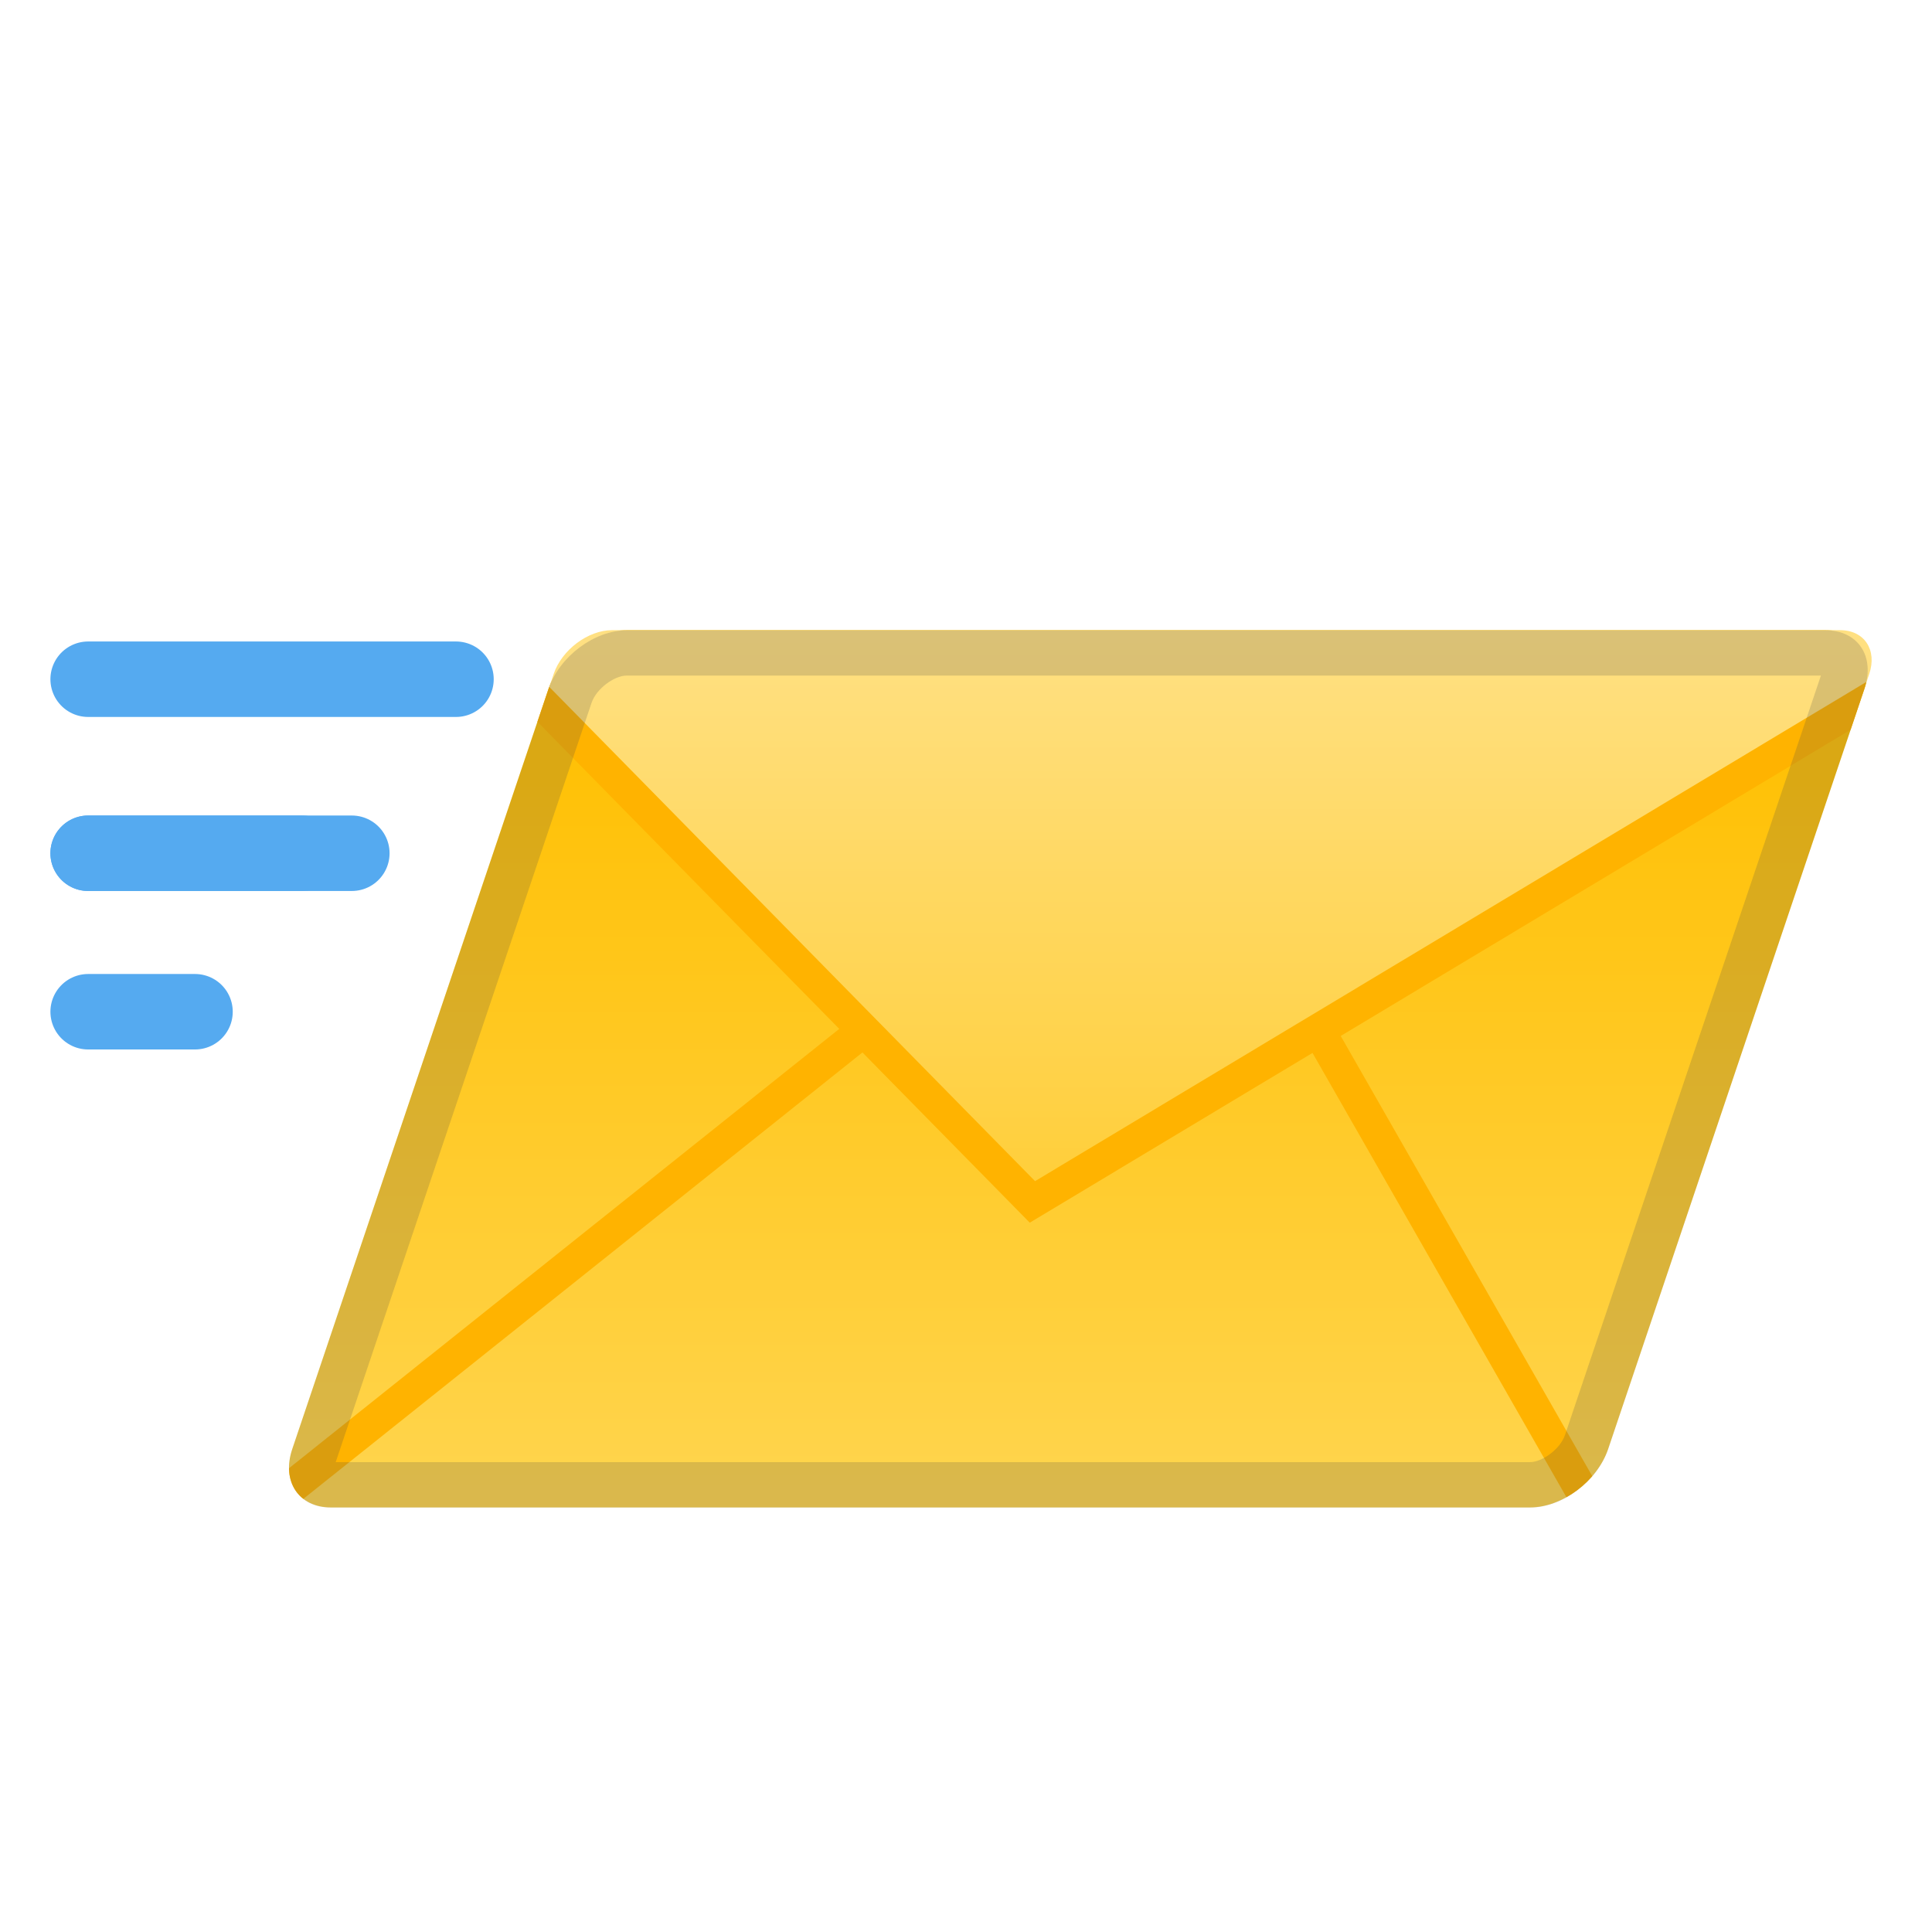
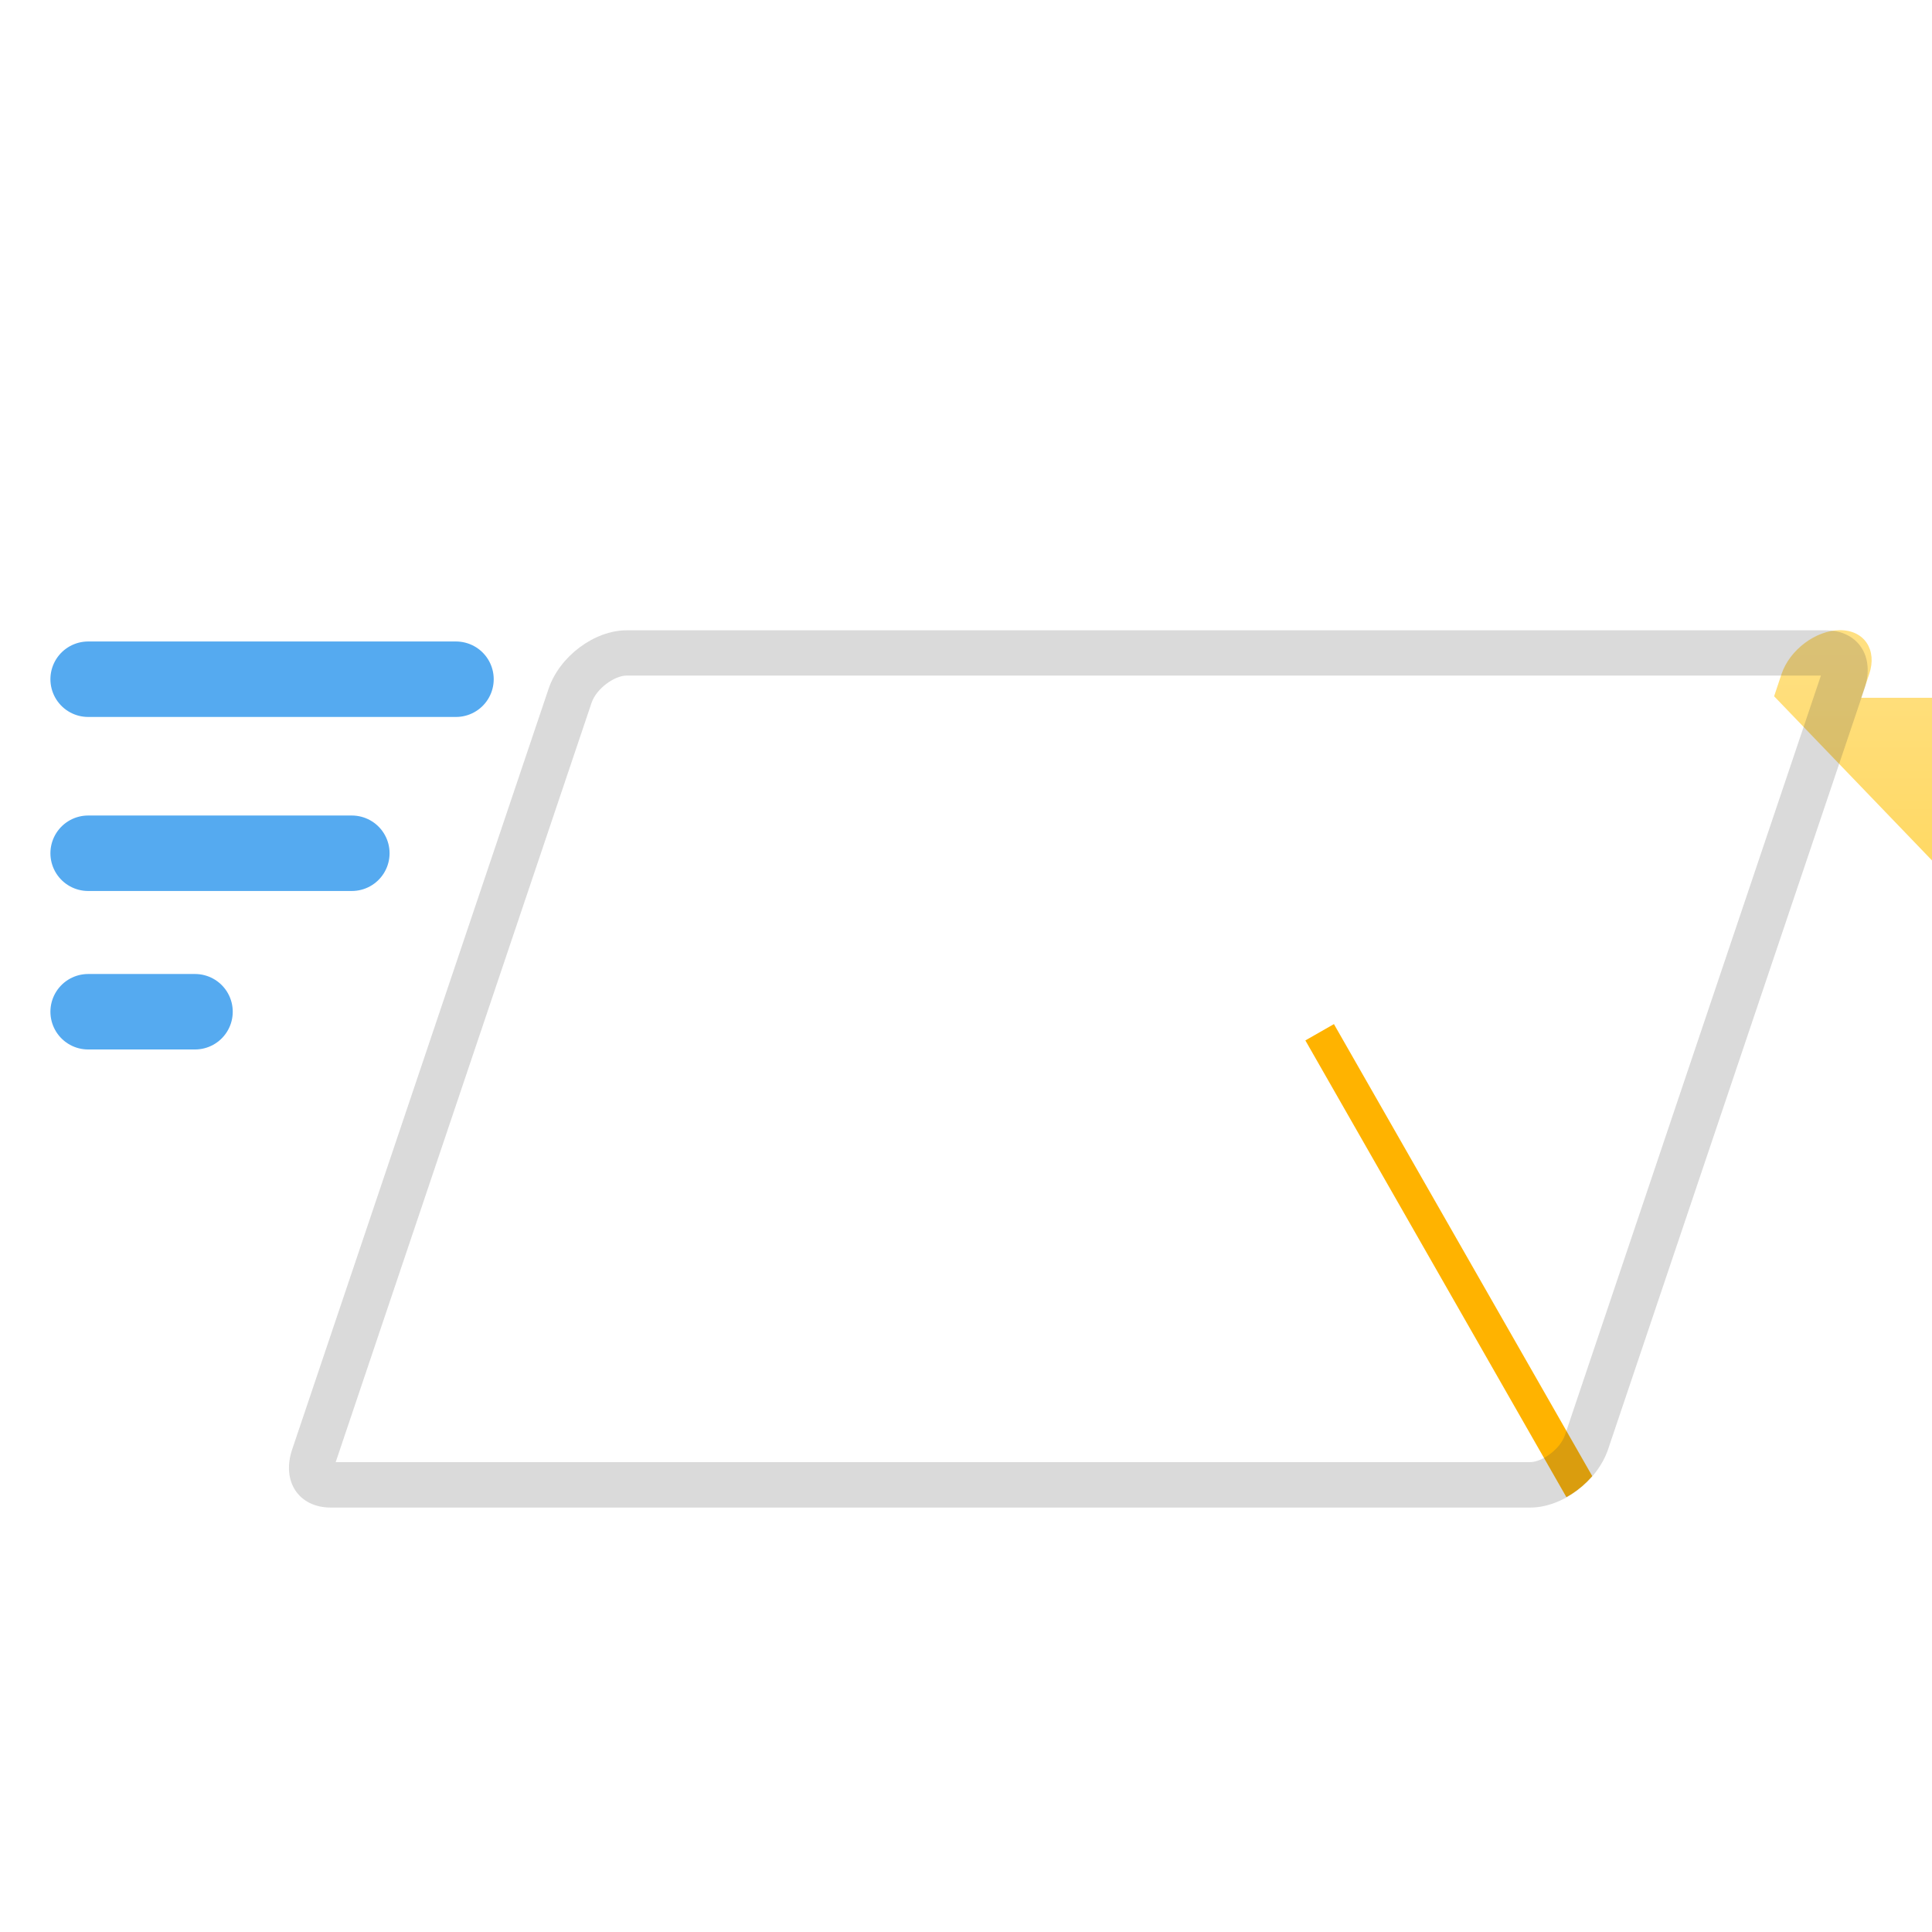
<svg xmlns="http://www.w3.org/2000/svg" xmlns:xlink="http://www.w3.org/1999/xlink" enable-background="new 0 0 128 128" viewBox="0 0 128 128">
  <linearGradient id="d" x1="74.505" x2="74.505" y1="51.08" y2="100.11" gradientTransform="matrix(1 0 -.674 1 44.673 0)" gradientUnits="userSpaceOnUse">
    <stop stop-color="#FFC107" offset="0" />
    <stop stop-color="#FFD54F" offset="1" />
  </linearGradient>
-   <path d="m101.37 99.87h-79.45c-2.13 0-3.27-1.73-2.56-3.86l16.99-50.4c0.72-2.13 3.03-3.86 5.16-3.86h79.46c2.13 0 3.27 1.73 2.56 3.86l-16.99 50.4c-0.73 2.13-3.04 3.86-5.17 3.86z" fill="url(#d)" />
  <linearGradient id="c" x1="72.973" x2="72.973" y1="42.33" y2="87.673" gradientTransform="matrix(1 0 -.337 1 22.337 0)" gradientUnits="userSpaceOnUse">
    <stop stop-color="#FFE082" offset="0" />
    <stop stop-color="#FFCA28" offset=".993" />
  </linearGradient>
-   <path d="m123.31 46.23 0.53-1.57c0.54-1.6-0.32-2.91-1.93-2.91h-81.35c-1.6 0-3.34 1.3-3.88 2.91l-0.49 1.47 32.22 33.5 54.9-33.4z" fill="url(#c)" />
+   <path d="m123.31 46.23 0.53-1.57c0.54-1.6-0.32-2.91-1.93-2.91c-1.6 0-3.34 1.3-3.88 2.91l-0.49 1.47 32.22 33.5 54.9-33.4z" fill="url(#c)" />
  <defs>
    <path id="b" d="m101.37 99.87h-79.45c-2.13 0-3.27-1.73-2.56-3.86l16.99-50.4c0.72-2.13 3.03-3.86 5.16-3.86h79.46c2.13 0 3.27 1.73 2.56 3.86l-16.99 50.4c-0.73 2.13-3.04 3.86-5.17 3.86z" />
  </defs>
  <clipPath id="a">
    <use xlink:href="#b" />
  </clipPath>
  <g clip-path="url(#a)" fill="none" stroke="#FFB300" stroke-miterlimit="10" stroke-width="2.179">
-     <line x1="56.98" x2="14.06" y1="68.46" y2="102.73" />
    <line x1="87.43" x2="107.13" y1="68.39" y2="102.86" />
  </g>
-   <polyline points="33.88 44.51 68.4 79.63 126.7 44.62" clip-path="url(#a)" fill="none" stroke="#FFB300" stroke-miterlimit="10" stroke-width="2.179" />
  <g opacity=".2">
    <path d="m120.64 44.76-16.95 50.3c-0.33 0.98-1.55 1.81-2.31 1.81h-79.14l16.95-50.3c0.33-0.98 1.55-1.81 2.31-1.81h79.14m0.32-3h-79.45c-2.13 0-4.44 1.73-5.16 3.86l-16.99 50.4c-0.72 2.13 0.43 3.86 2.56 3.86h79.46c2.13 0 4.44-1.73 5.16-3.86l16.99-50.4c0.71-2.14-0.44-3.86-2.57-3.86z" fill="#444" />
  </g>
  <line x1="5.84" x2="30.21" y1="45" y2="45" fill="none" stroke="#55AAF0" stroke-linecap="round" stroke-linejoin="round" stroke-miterlimit="10" stroke-width="5" />
  <line x1="5.84" x2="23.31" y1="56.53" y2="56.53" fill="none" stroke="#55AAF0" stroke-linecap="round" stroke-linejoin="round" stroke-miterlimit="10" stroke-width="5" />
-   <line x1="5.84" x2="20" y1="56.53" y2="56.53" fill="none" stroke="#55AAF0" stroke-linecap="round" stroke-linejoin="round" stroke-miterlimit="10" stroke-width="5" />
  <line x1="5.84" x2="12.92" y1="67.03" y2="67.03" fill="none" stroke="#55AAF0" stroke-linecap="round" stroke-linejoin="round" stroke-miterlimit="10" stroke-width="5" />
</svg>